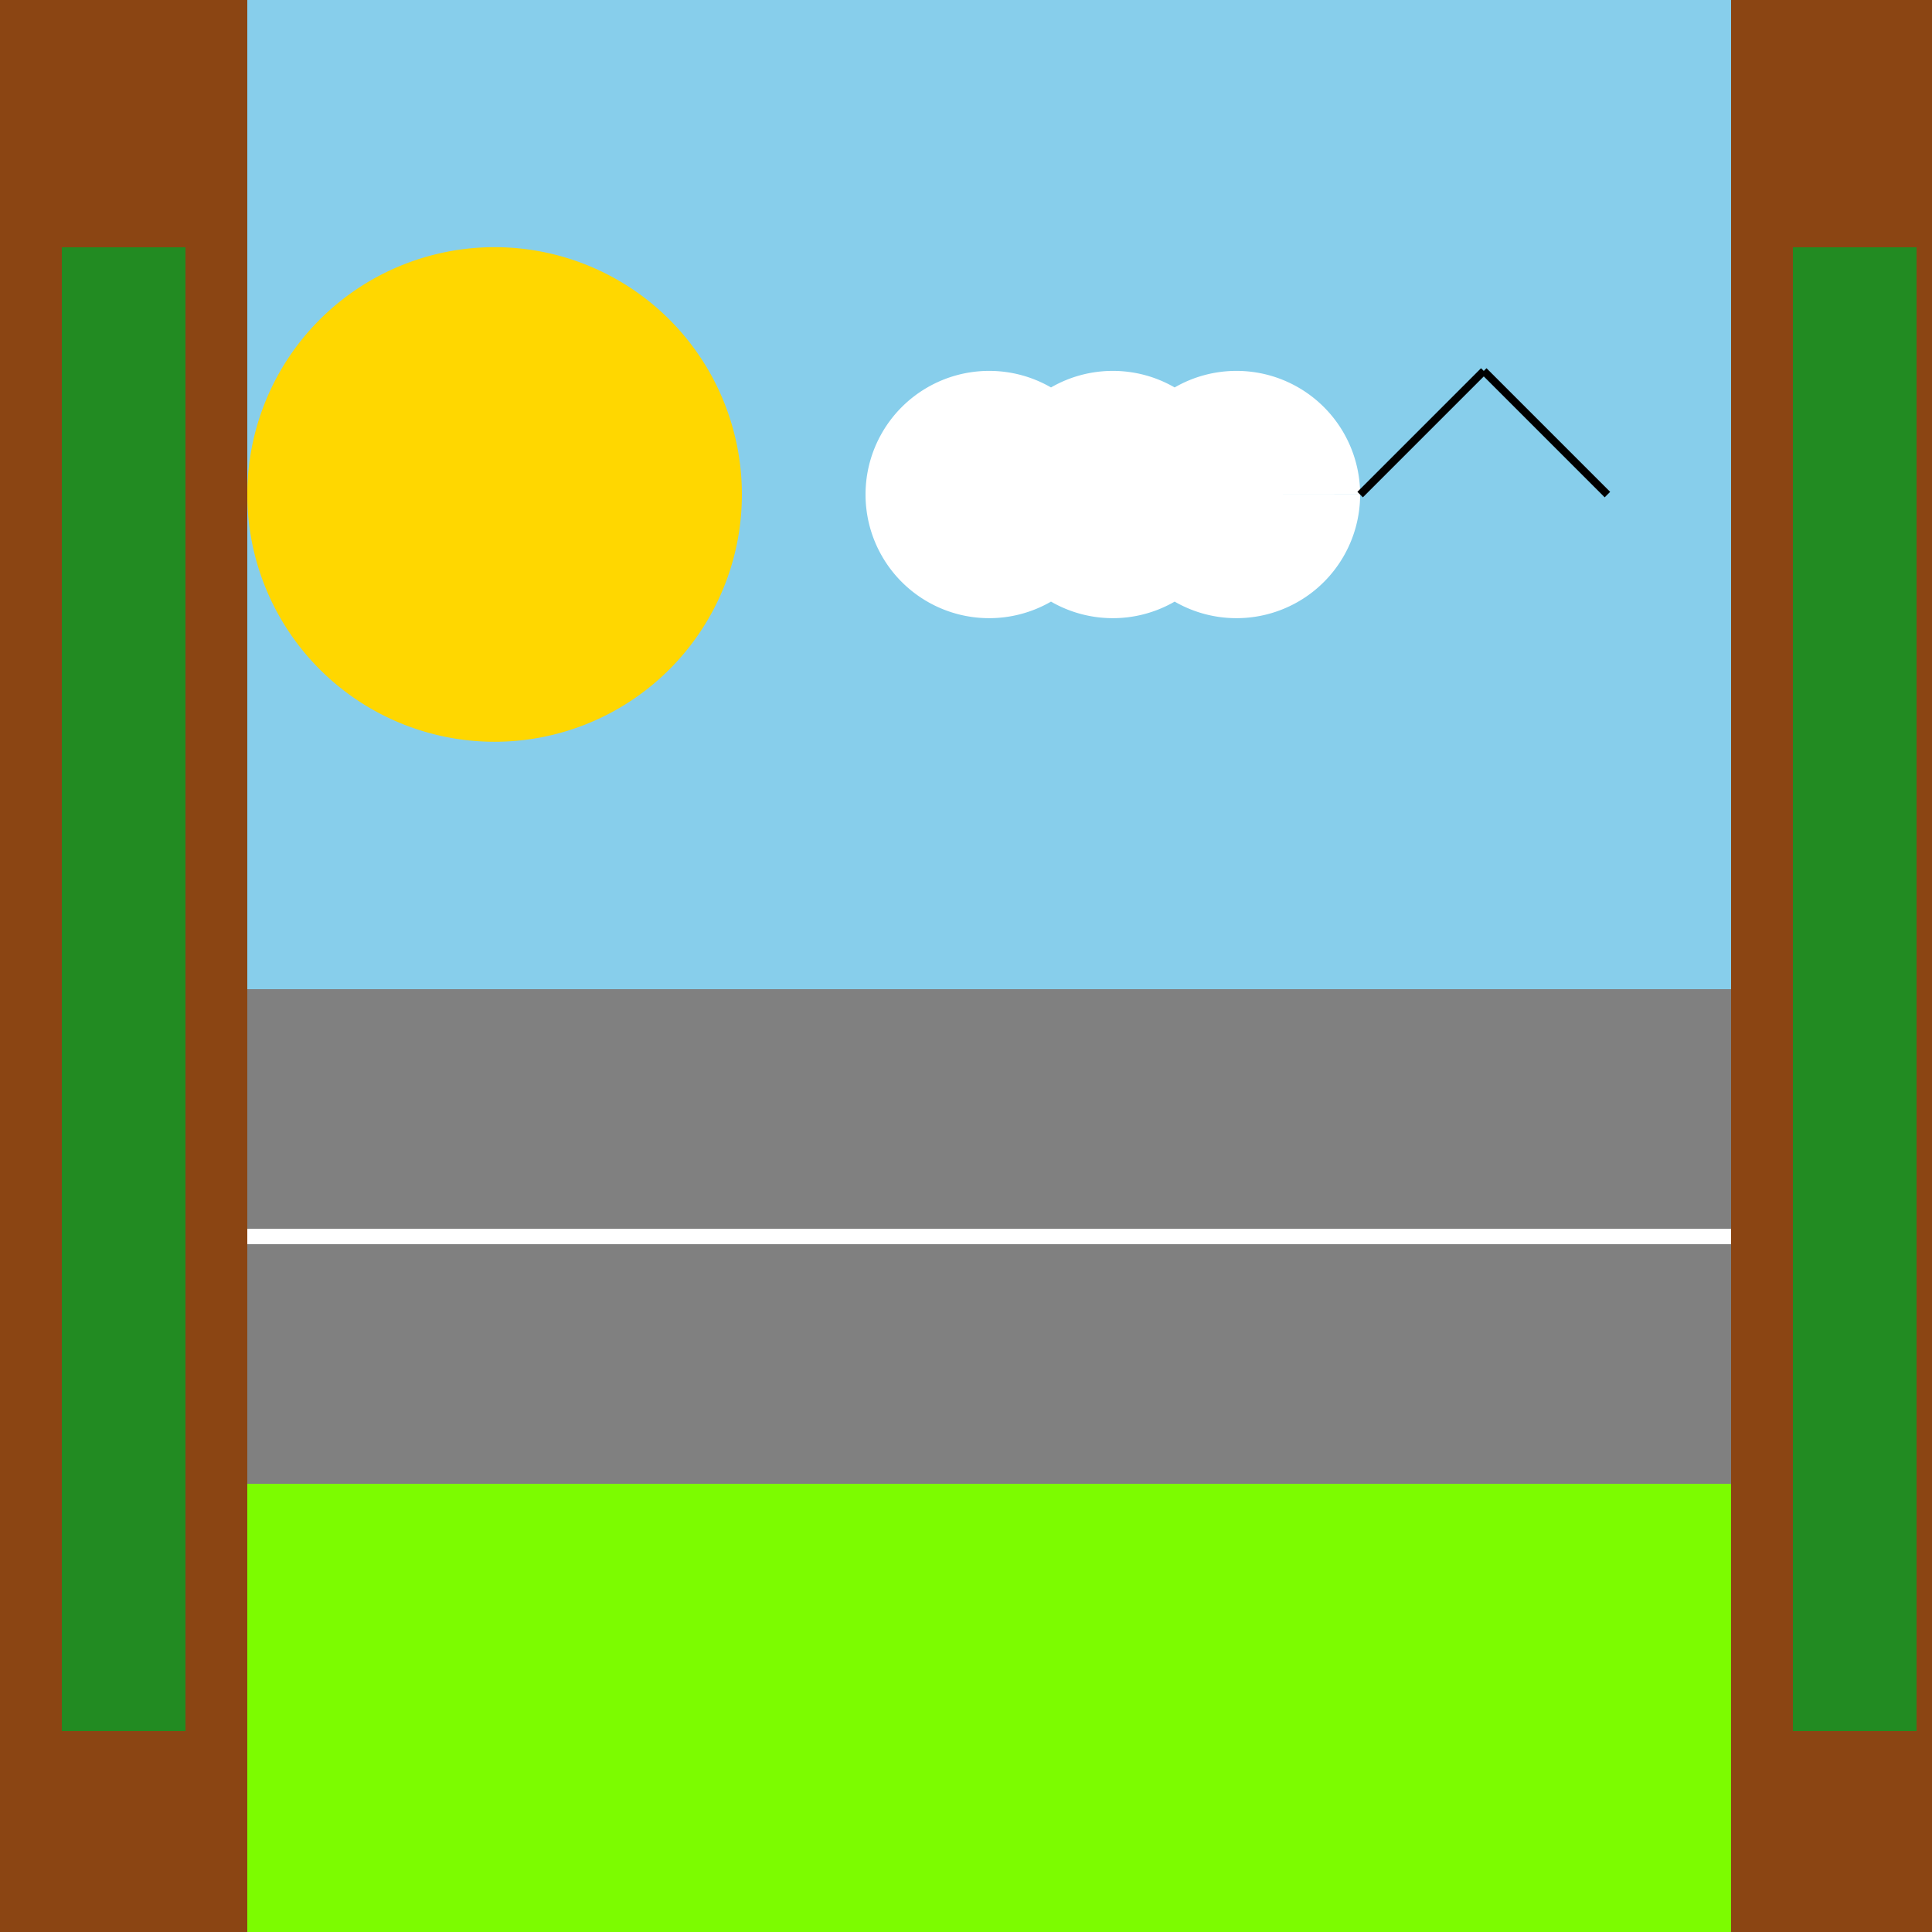
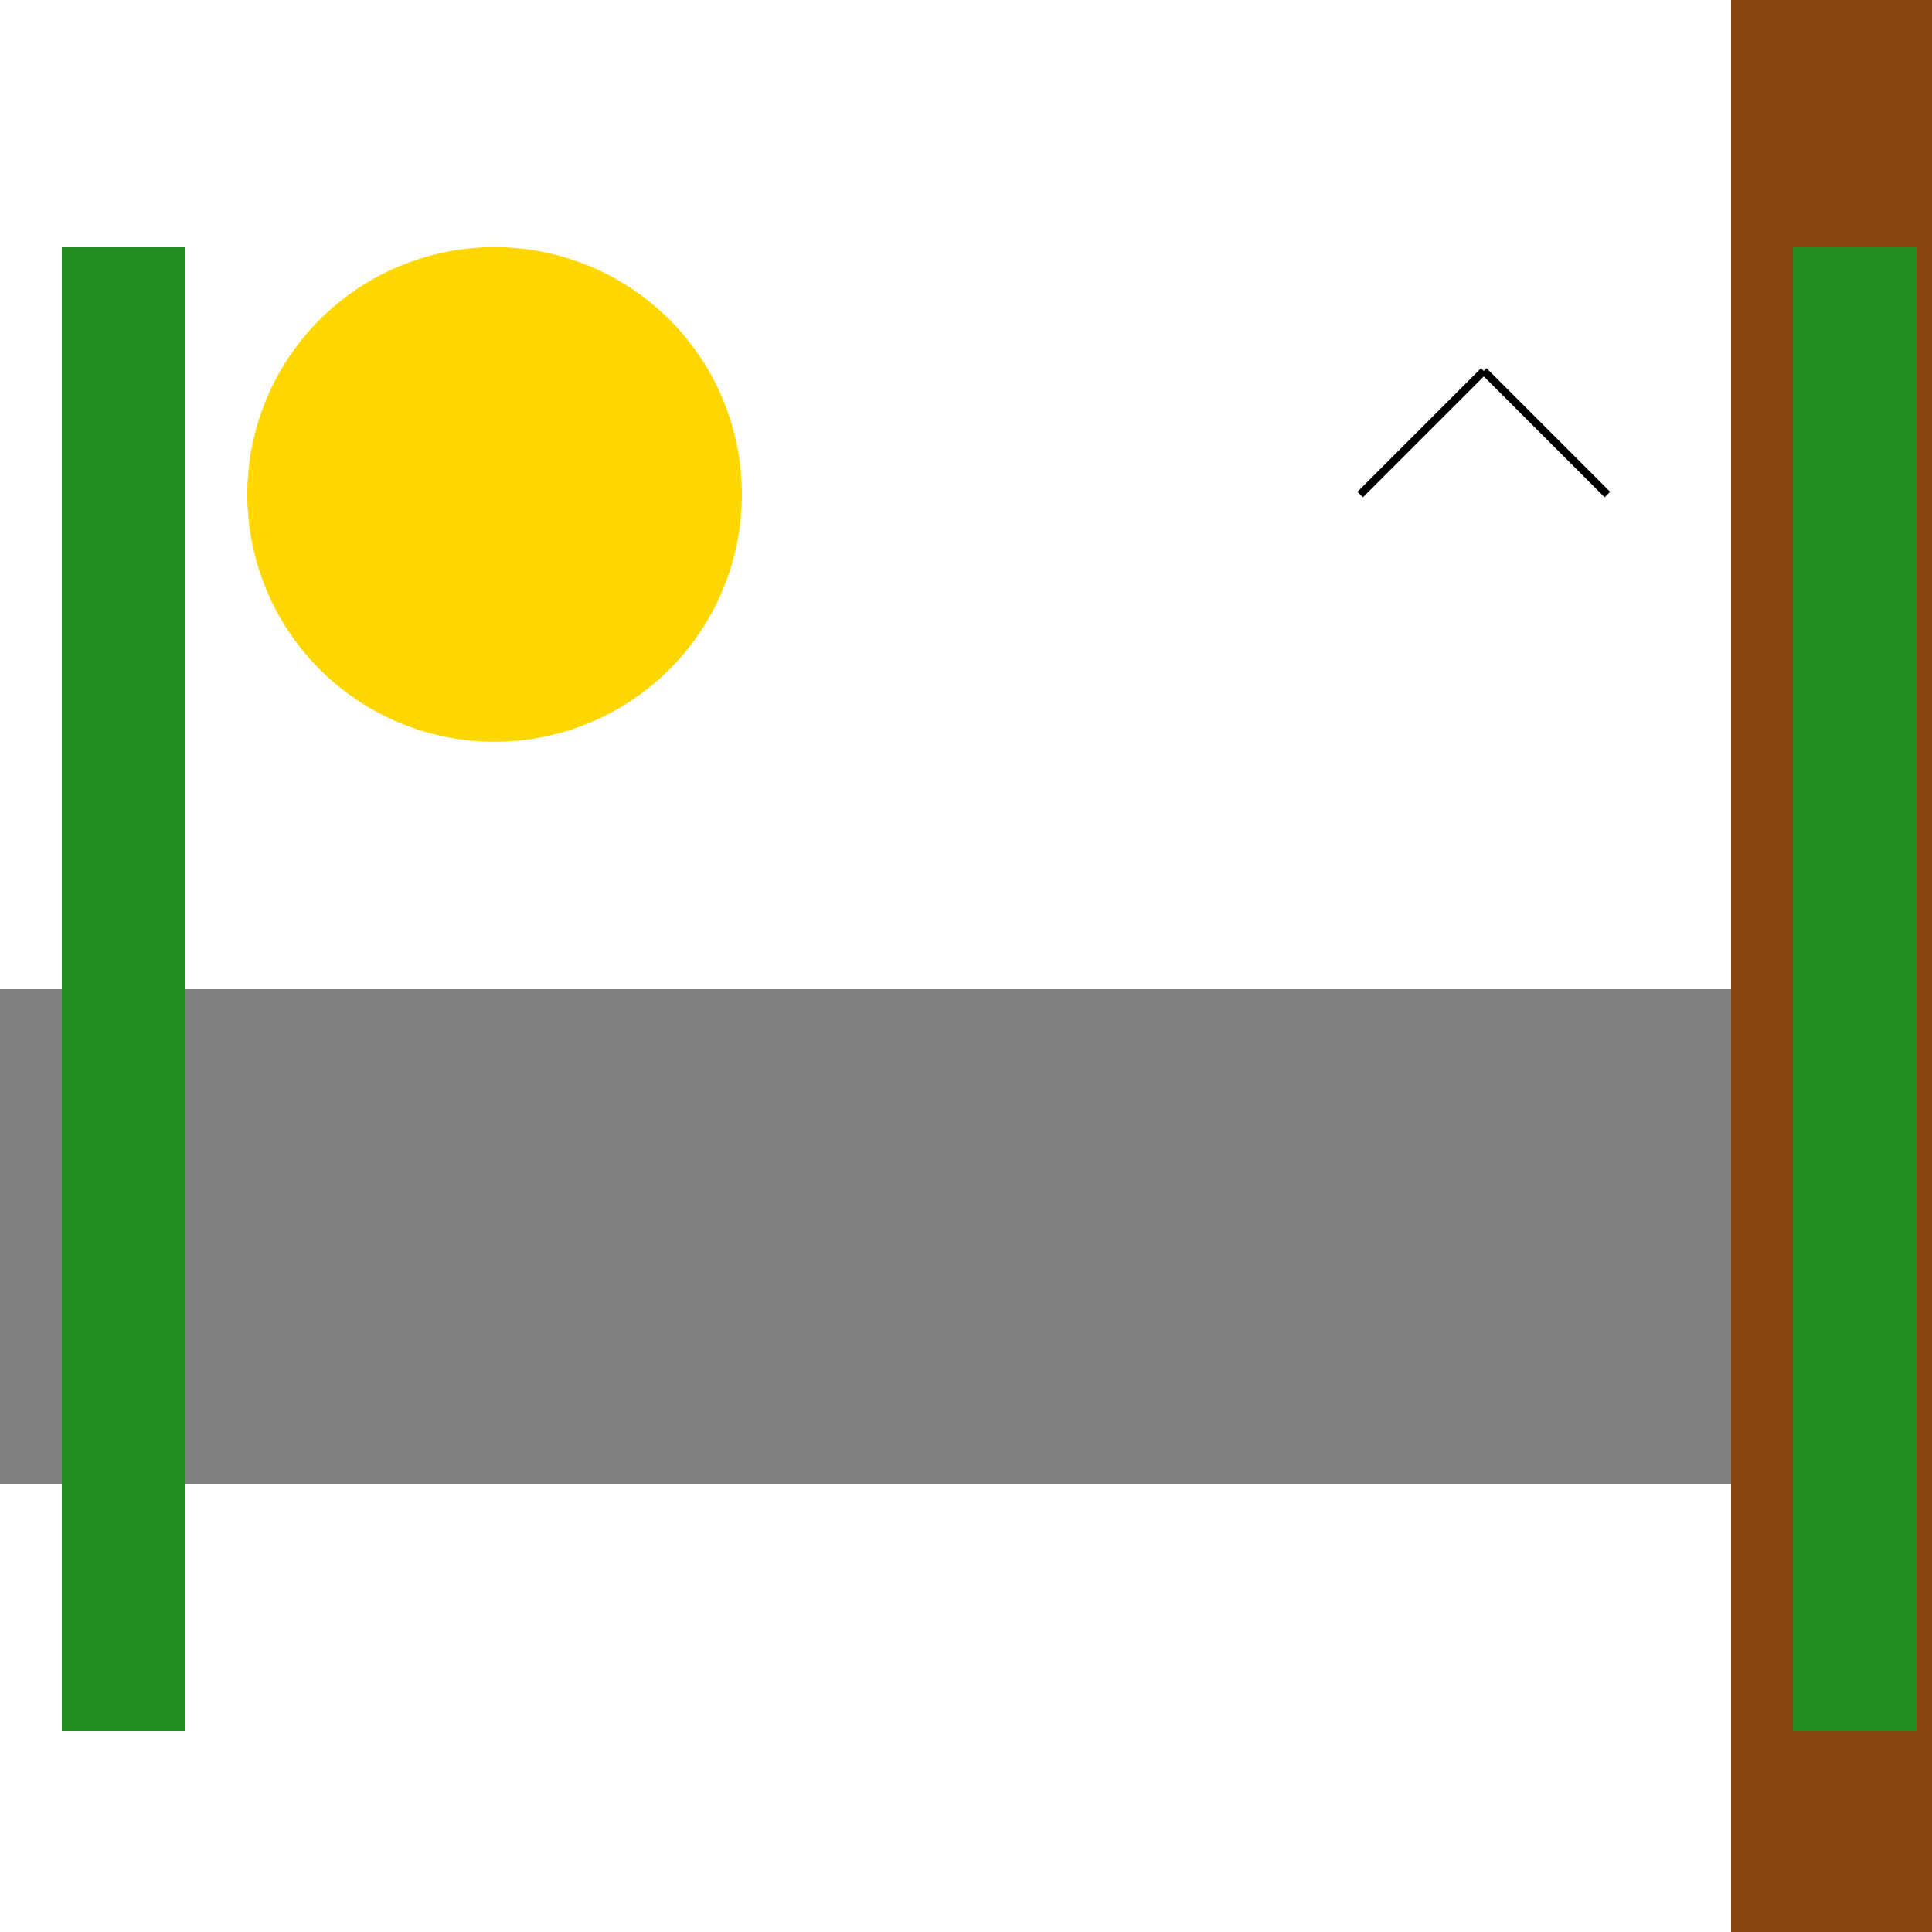
<svg xmlns="http://www.w3.org/2000/svg" width="500" height="500">
  <defs />
  <g>
-     <rect fill="#87CEEB" stroke="none" x="0" y="0" width="512" height="512" />
    <rect fill="#808080" stroke="none" x="0" y="256" width="512" height="128" />
-     <path fill="none" stroke="#FFFFFF" paint-order="fill stroke markers" d=" M 0 320 L 512 320" stroke-miterlimit="10" stroke-width="4" stroke-dasharray="" />
-     <rect fill="#7CFC00" stroke="none" x="0" y="384" width="512" height="128" />
-     <rect fill="#8B4513" stroke="none" x="0" y="0" width="64" height="512" />
    <rect fill="#8B4513" stroke="none" x="448" y="0" width="64" height="512" />
    <rect fill="#228B22" stroke="none" x="16" y="64" width="32" height="384" />
    <rect fill="#228B22" stroke="none" x="464" y="64" width="32" height="384" />
    <path fill="#FFD700" stroke="none" paint-order="stroke fill markers" d=" M 192 128 A 64 64 0 1 1 192 127.936" />
-     <path fill="#FFFFFF" stroke="none" paint-order="stroke fill markers" d=" M 288 128 A 32 32 0 1 1 288 127.968 L 320 128 A 32 32 0 1 1 320 127.968 L 352 128 A 32 32 0 1 1 352 127.968" />
+     <path fill="#FFFFFF" stroke="none" paint-order="stroke fill markers" d=" M 288 128 A 32 32 0 1 1 288 127.968 A 32 32 0 1 1 320 127.968 L 352 128 A 32 32 0 1 1 352 127.968" />
    <path fill="none" stroke="#000000" paint-order="fill stroke markers" d=" M 384 96 L 400 112 M 384 96 L 368 112 M 400 112 L 416 128 M 368 112 L 352 128" stroke-miterlimit="10" stroke-width="2" stroke-dasharray="" />
  </g>
</svg>